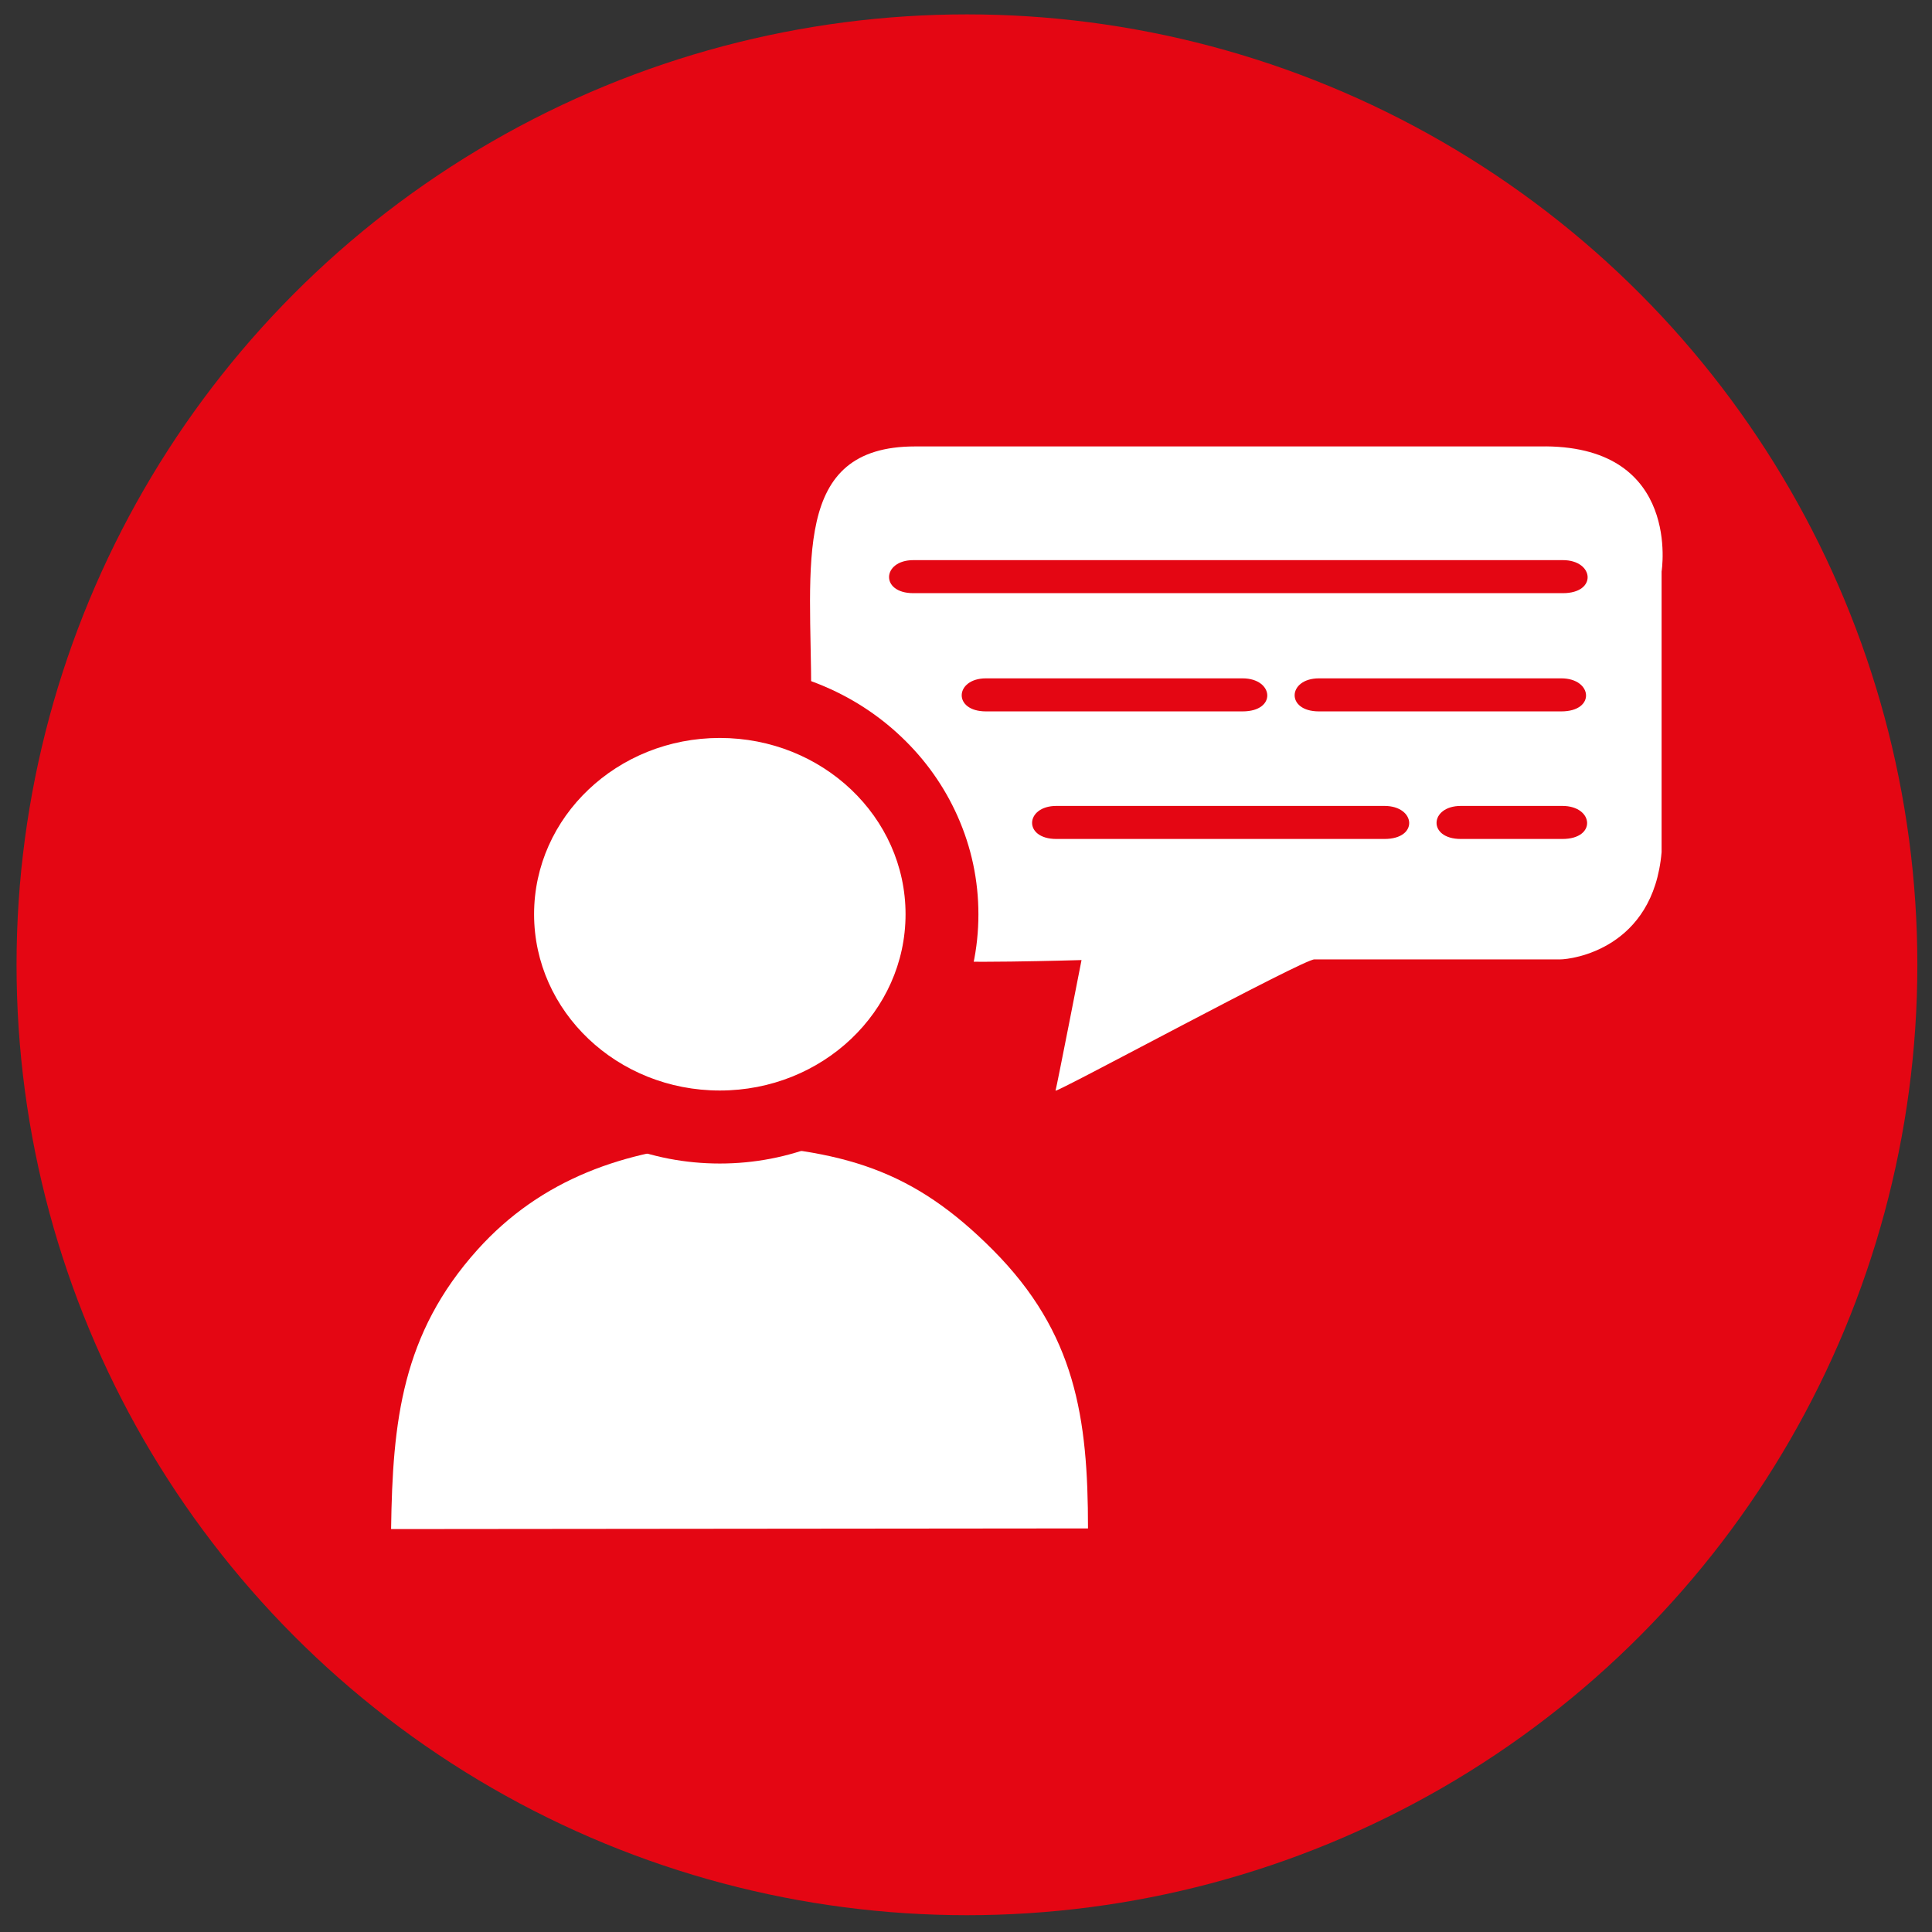
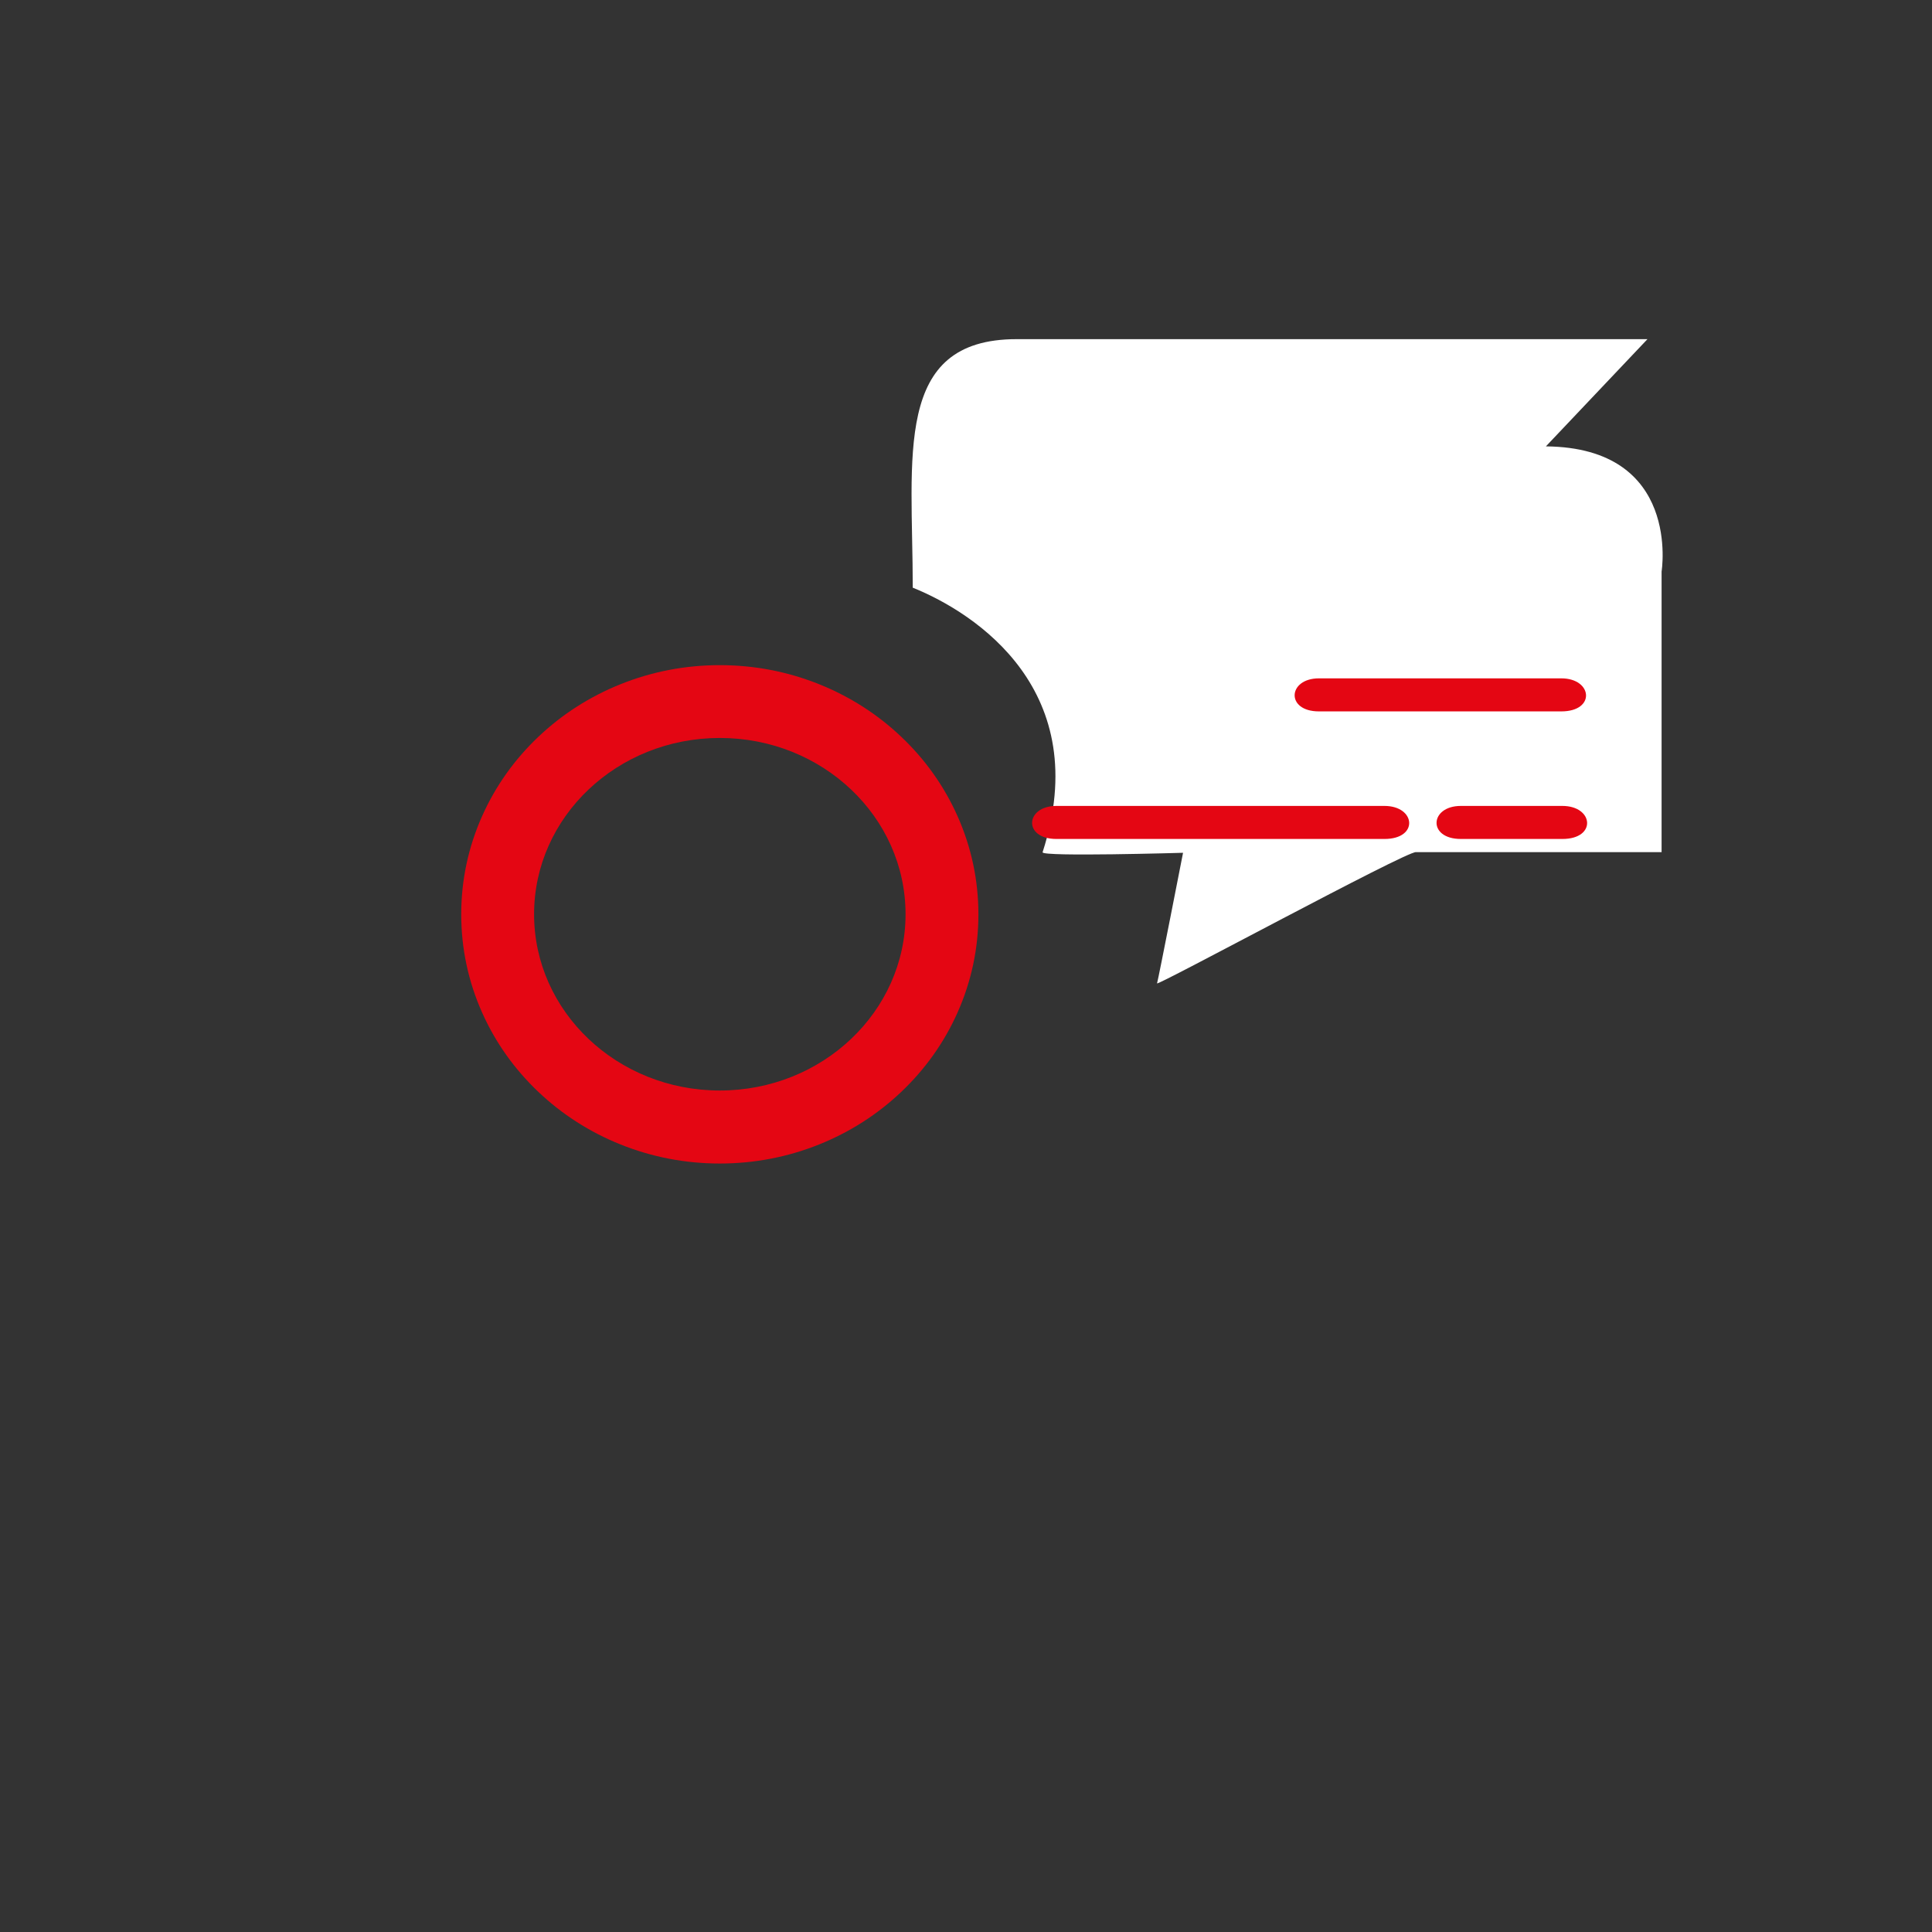
<svg xmlns="http://www.w3.org/2000/svg" version="1.1" viewBox="0 0 3760.3 3760.3">
  <rect x="0" y="0" width="3760.3" height="3760.3" fill="#333333" stroke="none" />
  <defs>
    <style> .cls-1 { fill: #fff; } .cls-2 { fill: #e40613; } </style>
  </defs>
  <g>
    <g id="Layer_1">
-       <circle class="cls-2" cx="1882" cy="1877.8" r="1849.8" />
-       <path class="cls-1" d="M2117.6,2974.9c0-216.4-24.4-380.5-184.9-541.9-155.3-156.1-289.6-197.1-535.9-207.2-179.9,12.7-343.1,68.2-467.5,206.6-147.1,163.6-165.2,333.9-168.1,543.7l1356.4-1.3Z" />
      <g id="Ebene_3">
-         <path class="cls-1" d="M3008.8,868.8c264.3,2.3,225.2,243.6,225.2,243.6v546.1c-16.1,188.4-174.6,208.8-197.6,208.8h-478c-18.4-2.3-506.3,262.3-504,255.4,2.3-6.9,50.6-254.1,50.6-254.1,0,0-274.7,8.1-273.4-1,101.1-313.4-128.7-465-252.7-515,0-255.1-39.1-483.7,202.2-483.7h1227.8Z" />
+         <path class="cls-1" d="M3008.8,868.8c264.3,2.3,225.2,243.6,225.2,243.6v546.1h-478c-18.4-2.3-506.3,262.3-504,255.4,2.3-6.9,50.6-254.1,50.6-254.1,0,0-274.7,8.1-273.4-1,101.1-313.4-128.7-465-252.7-515,0-255.1-39.1-483.7,202.2-483.7h1227.8Z" />
      </g>
      <g>
-         <path class="cls-1" d="M1401,2193.4c-57.9,0-114.1-10.8-167.1-32.1-51.4-20.6-97.6-50.2-137.3-87.9-40-37.9-71.4-82.2-93.4-131.6-22.9-51.4-34.5-106.1-34.5-162.4s11.6-111,34.5-162.4c22-49.4,53.4-93.7,93.4-131.6,39.7-37.7,85.9-67.3,137.3-87.9,53-21.3,109.2-32.1,167.1-32.1s114.1,10.8,167.1,32.1c51.4,20.6,97.6,50.2,137.3,87.9,40,37.9,71.4,82.2,93.4,131.6,22.9,51.4,34.5,106.1,34.5,162.4s-11.6,111-34.5,162.4c-22,49.4-53.4,93.7-93.4,131.6-39.7,37.7-85.9,67.3-137.3,87.9-53,21.3-109.2,32.1-167.1,32.1Z" />
        <path class="cls-2" d="M1401,1436.3c199.7,0,361.5,153.6,361.5,343.1s-161.9,343.1-361.5,343.1-361.5-153.6-361.5-343.1,161.9-343.1,361.5-343.1M1401,1294.6c-67,0-132.1,12.5-193.5,37.2-59.7,24-113.5,58.4-159.7,102.3-46.8,44.4-83.6,96.3-109.4,154.2-27,60.6-40.7,124.9-40.7,191.3s13.7,130.7,40.7,191.3c25.8,57.9,62.6,109.8,109.4,154.2,46.2,43.9,100,78.3,159.7,102.3,61.4,24.7,126.5,37.2,193.5,37.2s132.1-12.5,193.5-37.2c59.7-24,113.5-58.4,159.7-102.3,46.8-44.4,83.6-96.3,109.4-154.2,27-60.6,40.7-124.9,40.7-191.3s-13.7-130.7-40.7-191.3c-25.8-57.9-62.6-109.8-109.4-154.2-46.2-43.9-100-78.3-159.7-102.3-61.4-24.7-126.5-37.2-193.5-37.2h0Z" />
      </g>
-       <path class="cls-2" d="M3041.9,1154.5h-1264.2c-65.2,0-60.9-64.3,0-64.3h1264.2c60.9,0,67.4,64.3,0,64.3Z" />
      <g>
-         <path class="cls-2" d="M2418.4,1384.6h-499.3c-65.2,0-60.9-64.3,0-64.3h499.3c60.9,0,67.4,64.3,0,64.3Z" />
        <path class="cls-2" d="M3038.8,1384.6h-471.7c-65.2,0-60.9-64.3,0-64.3h471.7c60.9,0,67.4,64.3,0,64.3Z" />
      </g>
      <g>
        <path class="cls-2" d="M2694.6,1632.9h-638.5c-65.2,0-60.9-64.3,0-64.3h638.5c60.9,0,67.4,64.3,0,64.3Z" />
        <path class="cls-2" d="M3041,1632.9h-197.7c-65.2,0-60.9-64.3,0-64.3h91.3s-204.1,0,32.4,0h73.9c60.9,0,67.4,64.3,0,64.3Z" />
      </g>
    </g>
  </g>
</svg>